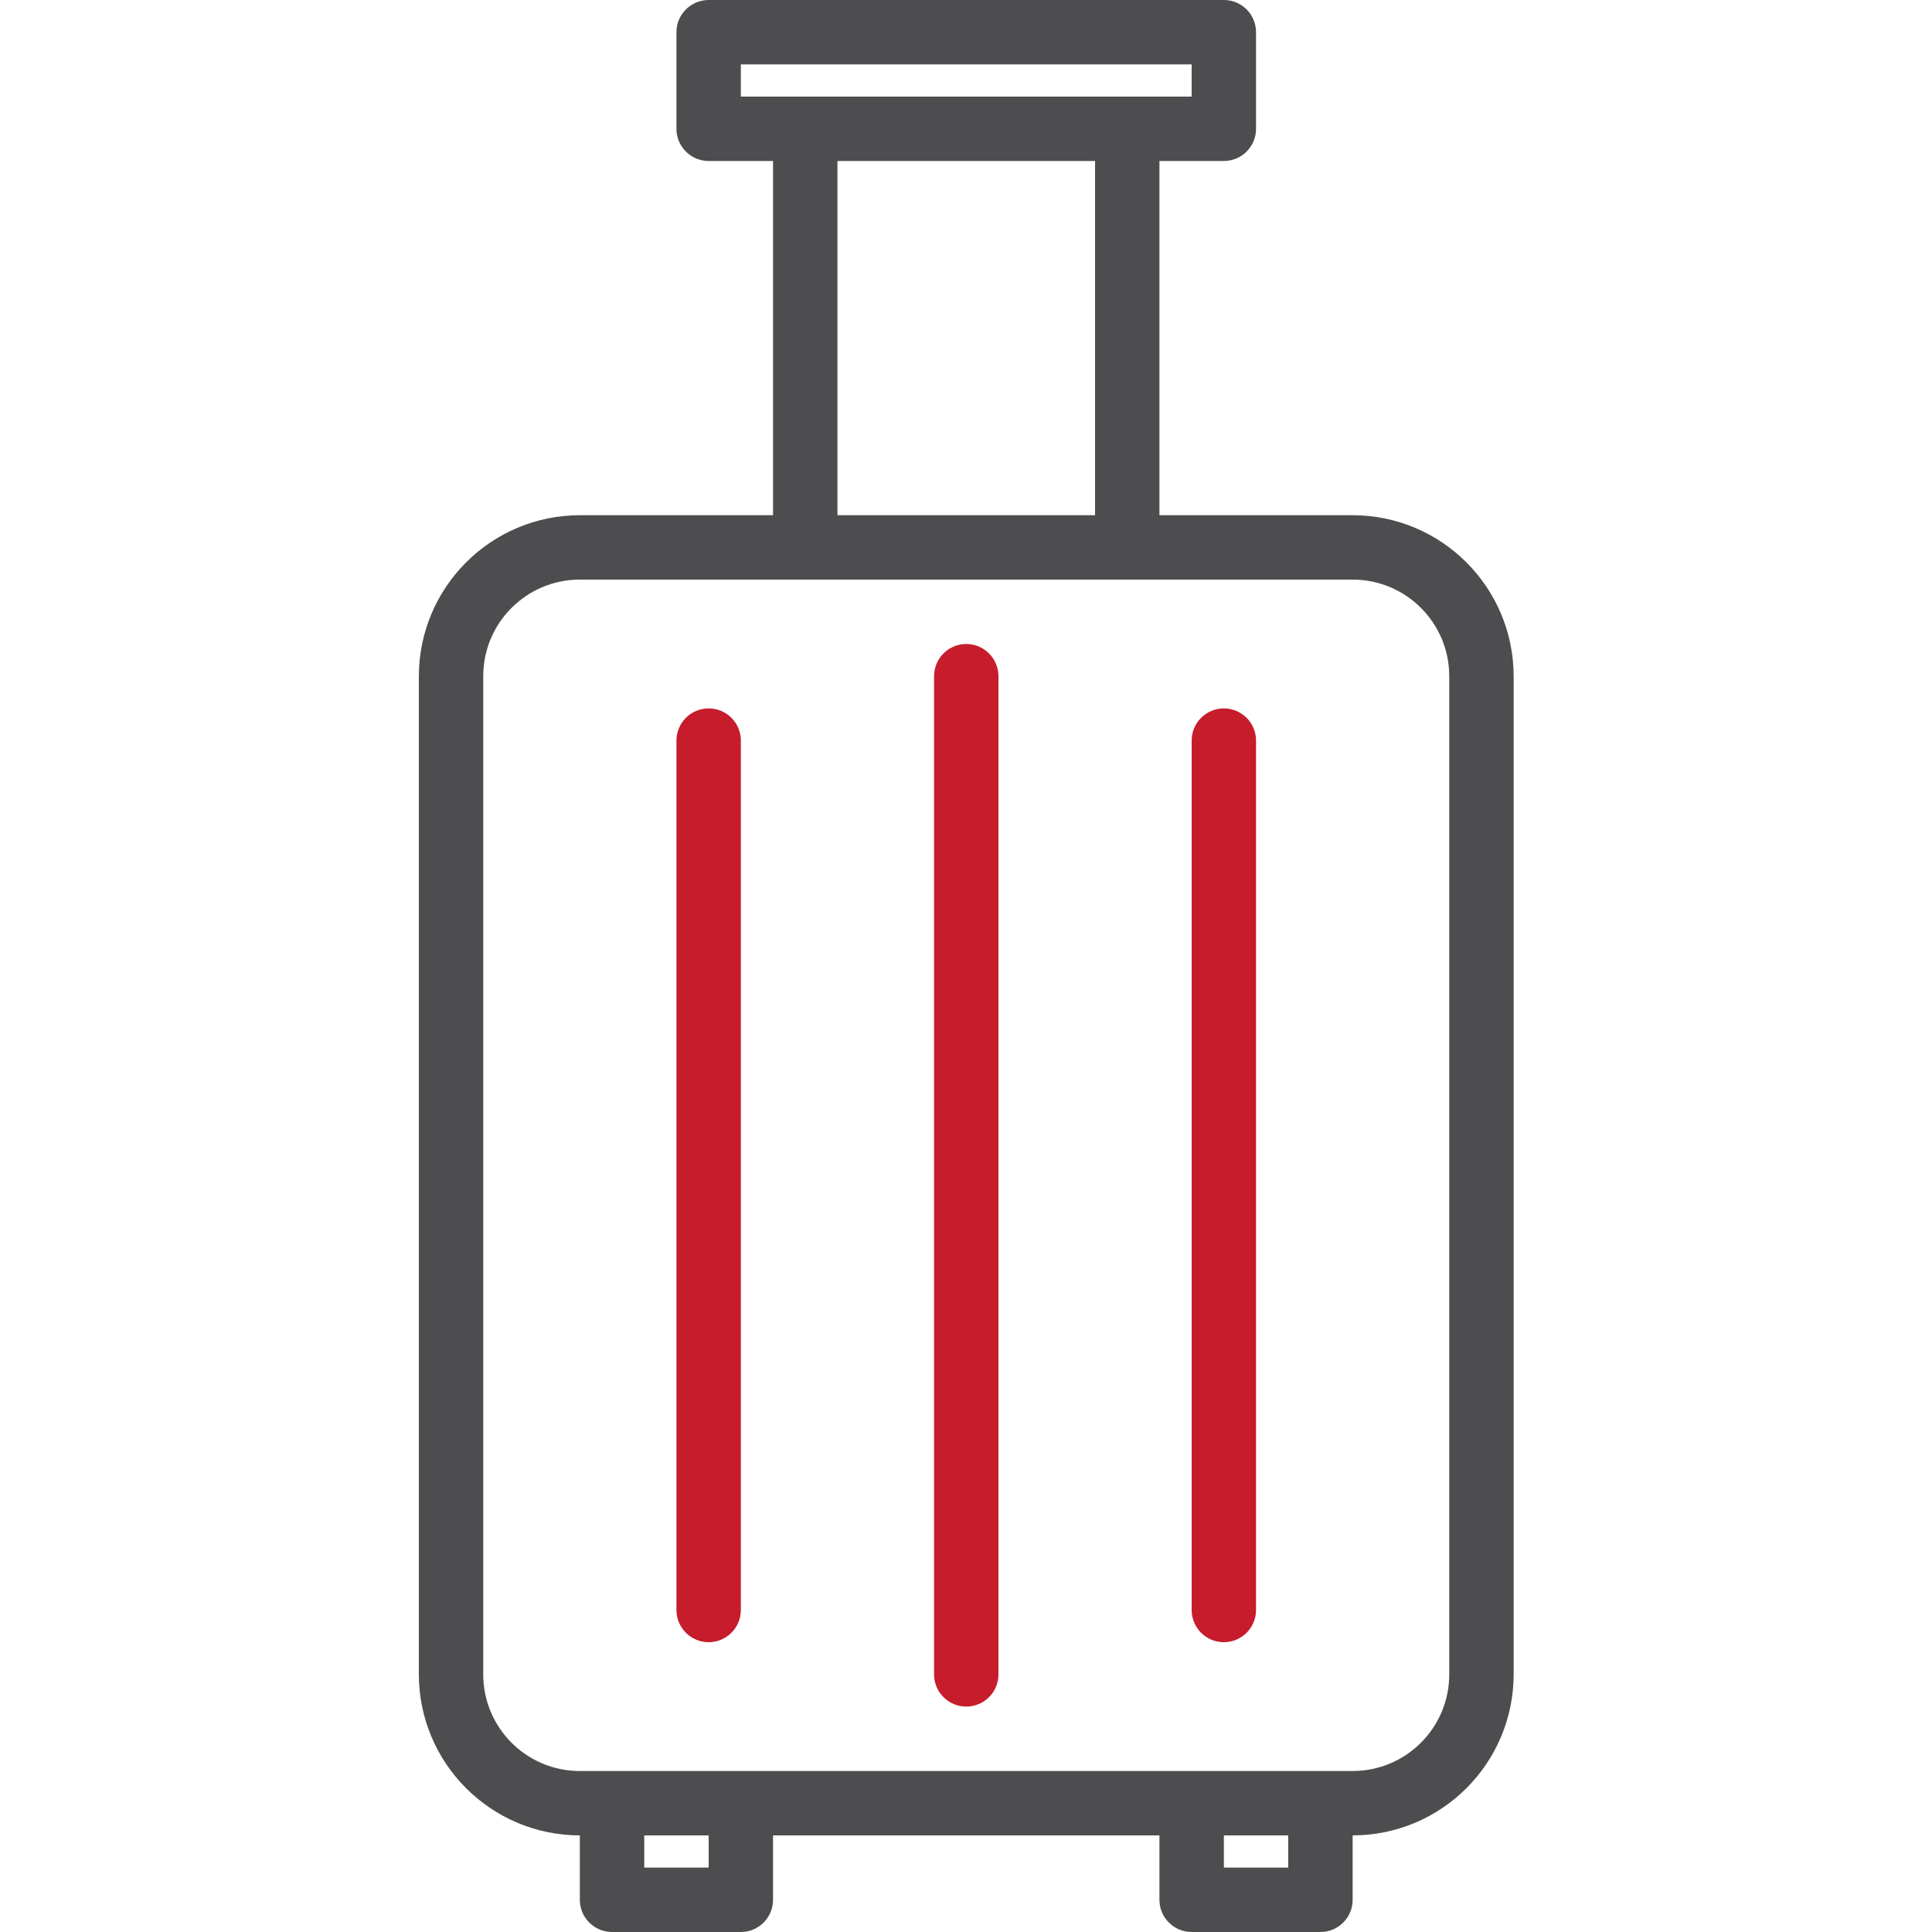
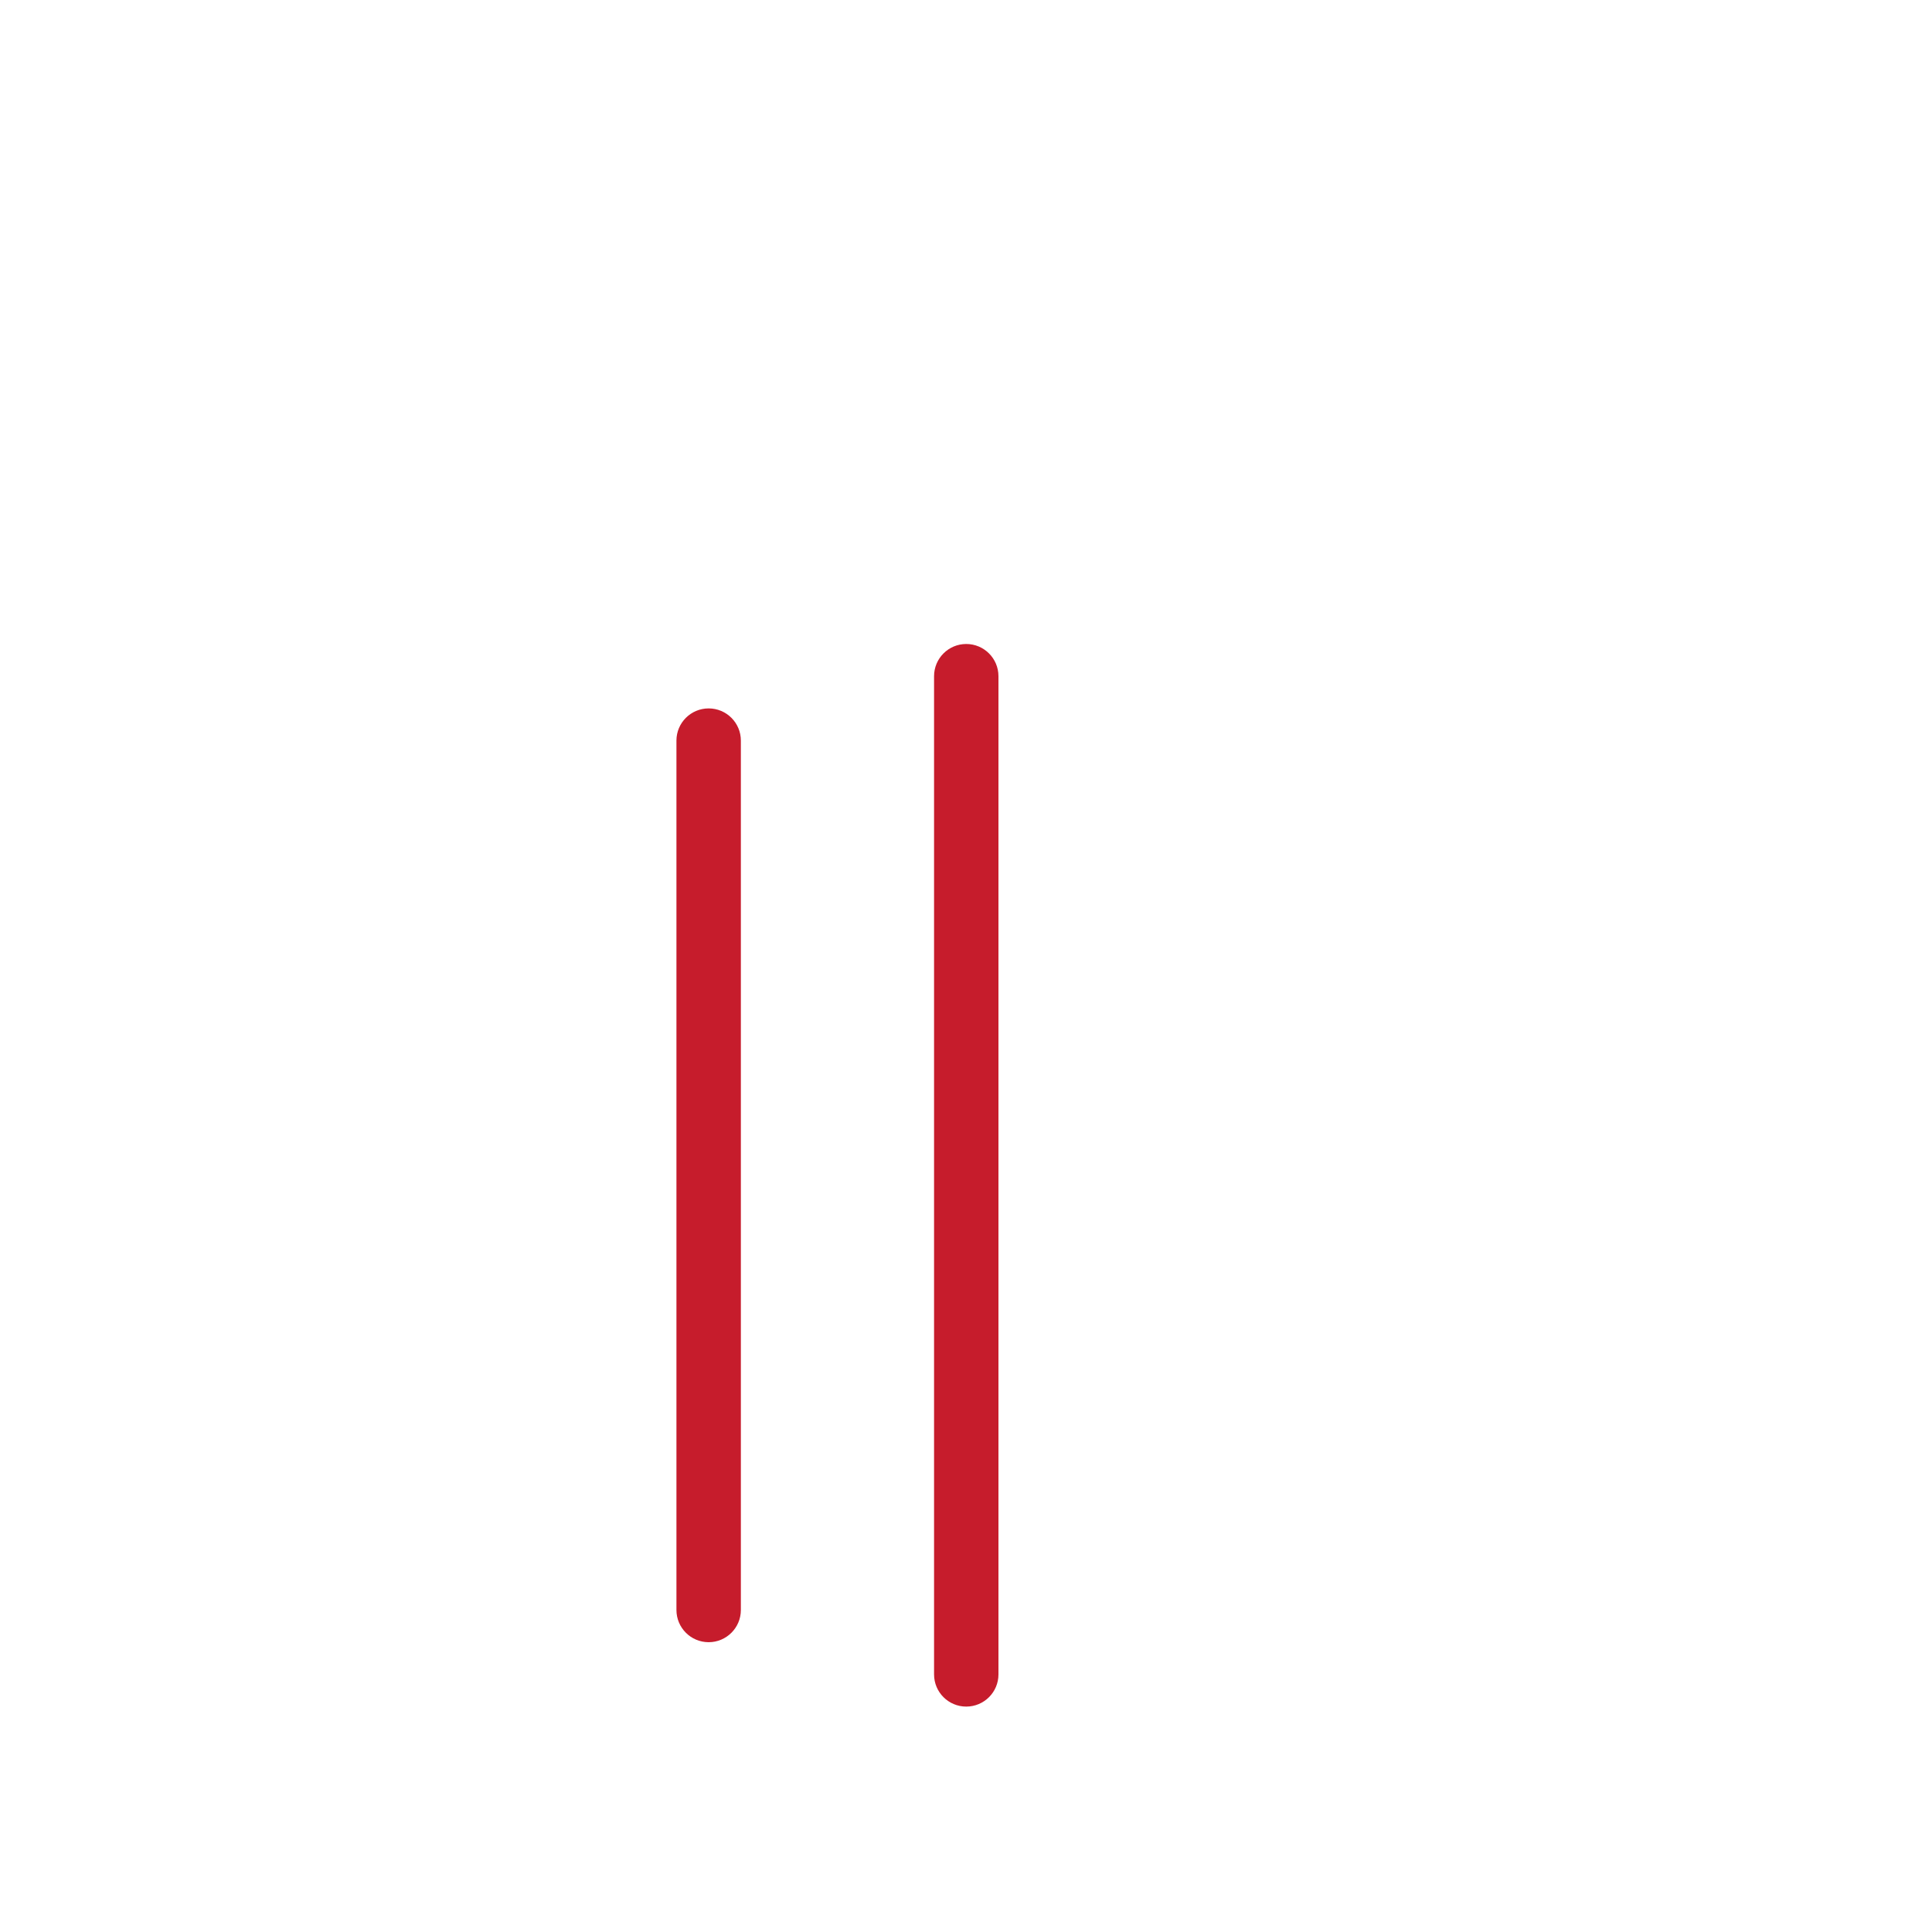
<svg xmlns="http://www.w3.org/2000/svg" width="64" height="64" viewBox="0 0 64 64" fill="none">
-   <path d="M44.808 17.067H38.408V5.333H40.542C41.131 5.333 41.608 4.856 41.608 4.267V1.067C41.608 0.478 41.131 0 40.542 0H23.475C22.886 0 22.408 0.478 22.408 1.067V4.267C22.408 4.856 22.886 5.333 23.475 5.333H25.608V17.067H19.208C16.264 17.07 13.879 19.456 13.875 22.4V55.467C13.879 58.411 16.264 60.796 19.208 60.8V62.933C19.208 63.522 19.686 64 20.275 64H24.542C25.131 64 25.608 63.522 25.608 62.933V60.8H38.408V62.933C38.408 63.522 38.886 64 39.475 64H43.742C44.331 64 44.808 63.522 44.808 62.933V60.8C47.753 60.796 50.138 58.411 50.142 55.467V22.4C50.138 19.456 47.753 17.07 44.808 17.067ZM24.542 2.133H39.475V3.2H24.542V2.133ZM27.742 5.333H36.275V17.067H27.742V5.333ZM23.475 61.867H21.342V60.8H23.475V61.867ZM42.675 61.867H40.542V60.8H42.675V61.867ZM48.008 55.467C48.008 57.234 46.575 58.667 44.808 58.667H19.208C17.441 58.667 16.008 57.234 16.008 55.467V22.4C16.008 20.633 17.441 19.2 19.208 19.2H44.808C46.575 19.2 48.008 20.633 48.008 22.4V55.467Z" fill="#4D4D4F" />
  <path d="M32.008 21.333C31.419 21.333 30.942 21.811 30.942 22.4V55.467C30.942 56.056 31.419 56.533 32.008 56.533C32.597 56.533 33.075 56.056 33.075 55.467V22.4C33.075 21.811 32.597 21.333 32.008 21.333Z" fill="#C61C2C" />
-   <path d="M40.542 23.467C39.953 23.467 39.475 23.944 39.475 24.533V53.333C39.475 53.922 39.953 54.4 40.542 54.4C41.131 54.4 41.608 53.922 41.608 53.333V24.533C41.608 23.944 41.131 23.467 40.542 23.467Z" fill="#C61C2C" />
  <path d="M23.475 23.467C22.886 23.467 22.408 23.944 22.408 24.533V53.333C22.408 53.922 22.886 54.4 23.475 54.4C24.064 54.4 24.542 53.922 24.542 53.333V24.533C24.542 23.944 24.064 23.467 23.475 23.467Z" fill="#C61C2C" />
</svg>